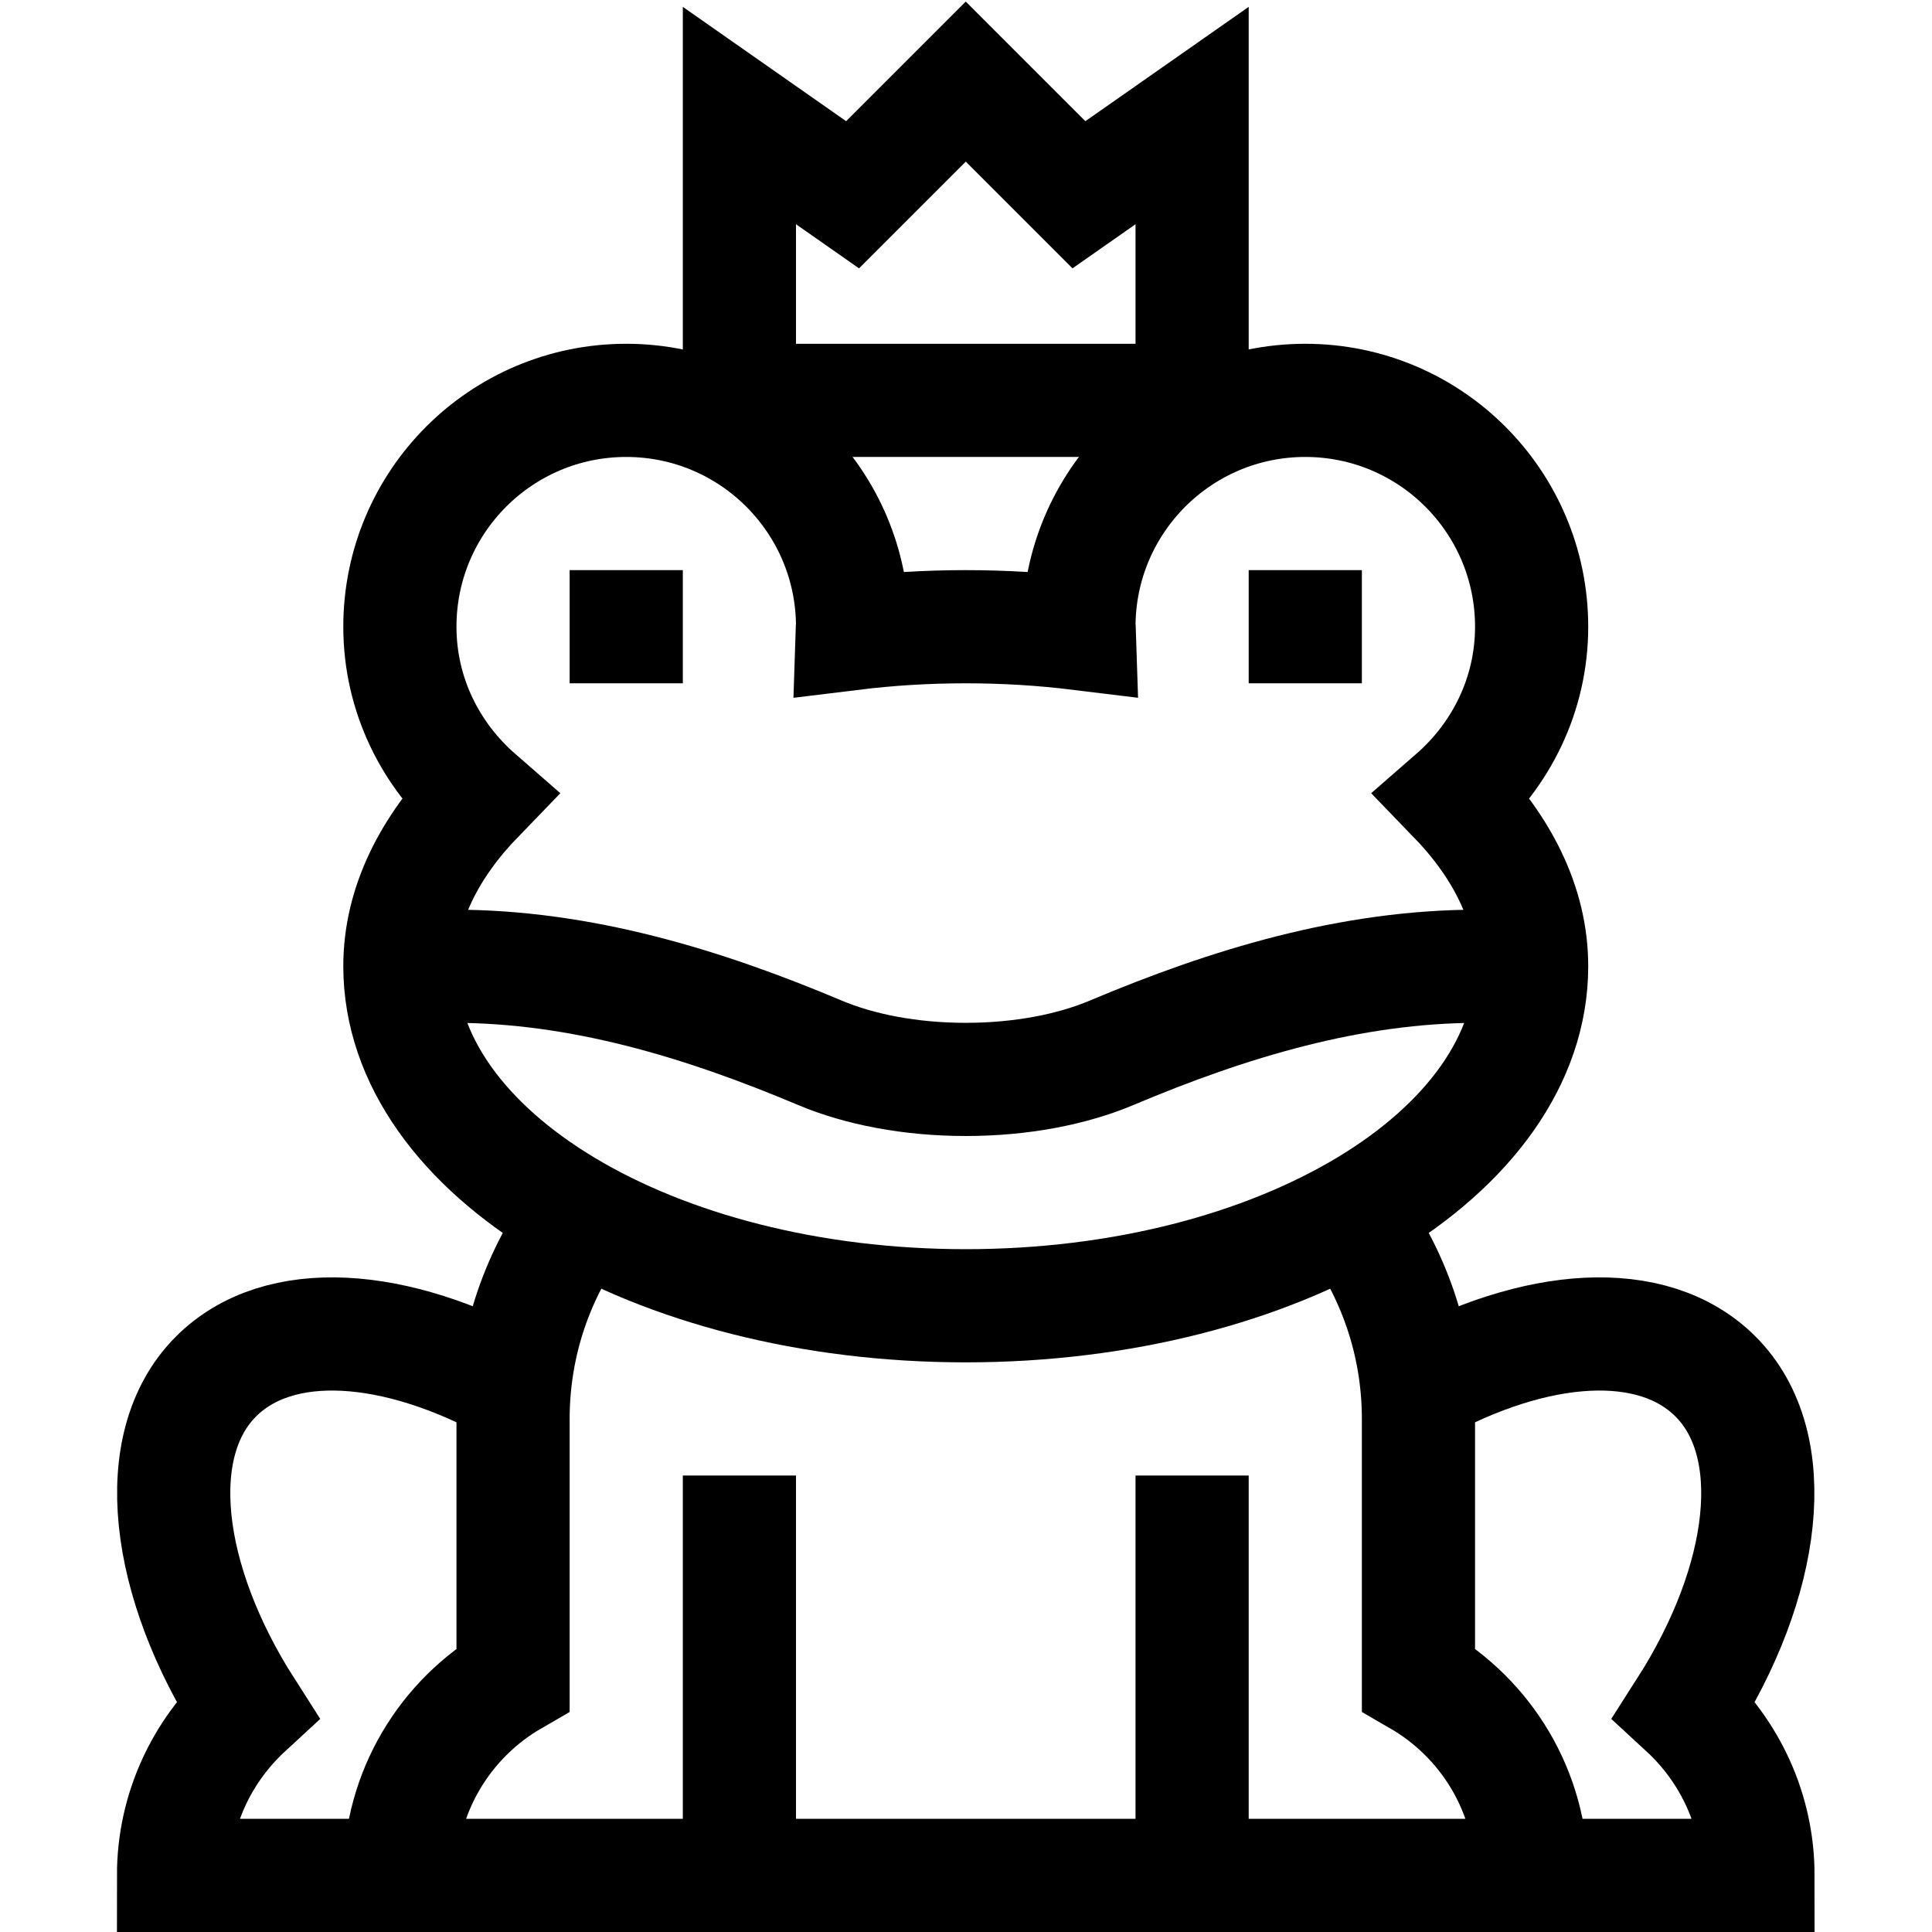
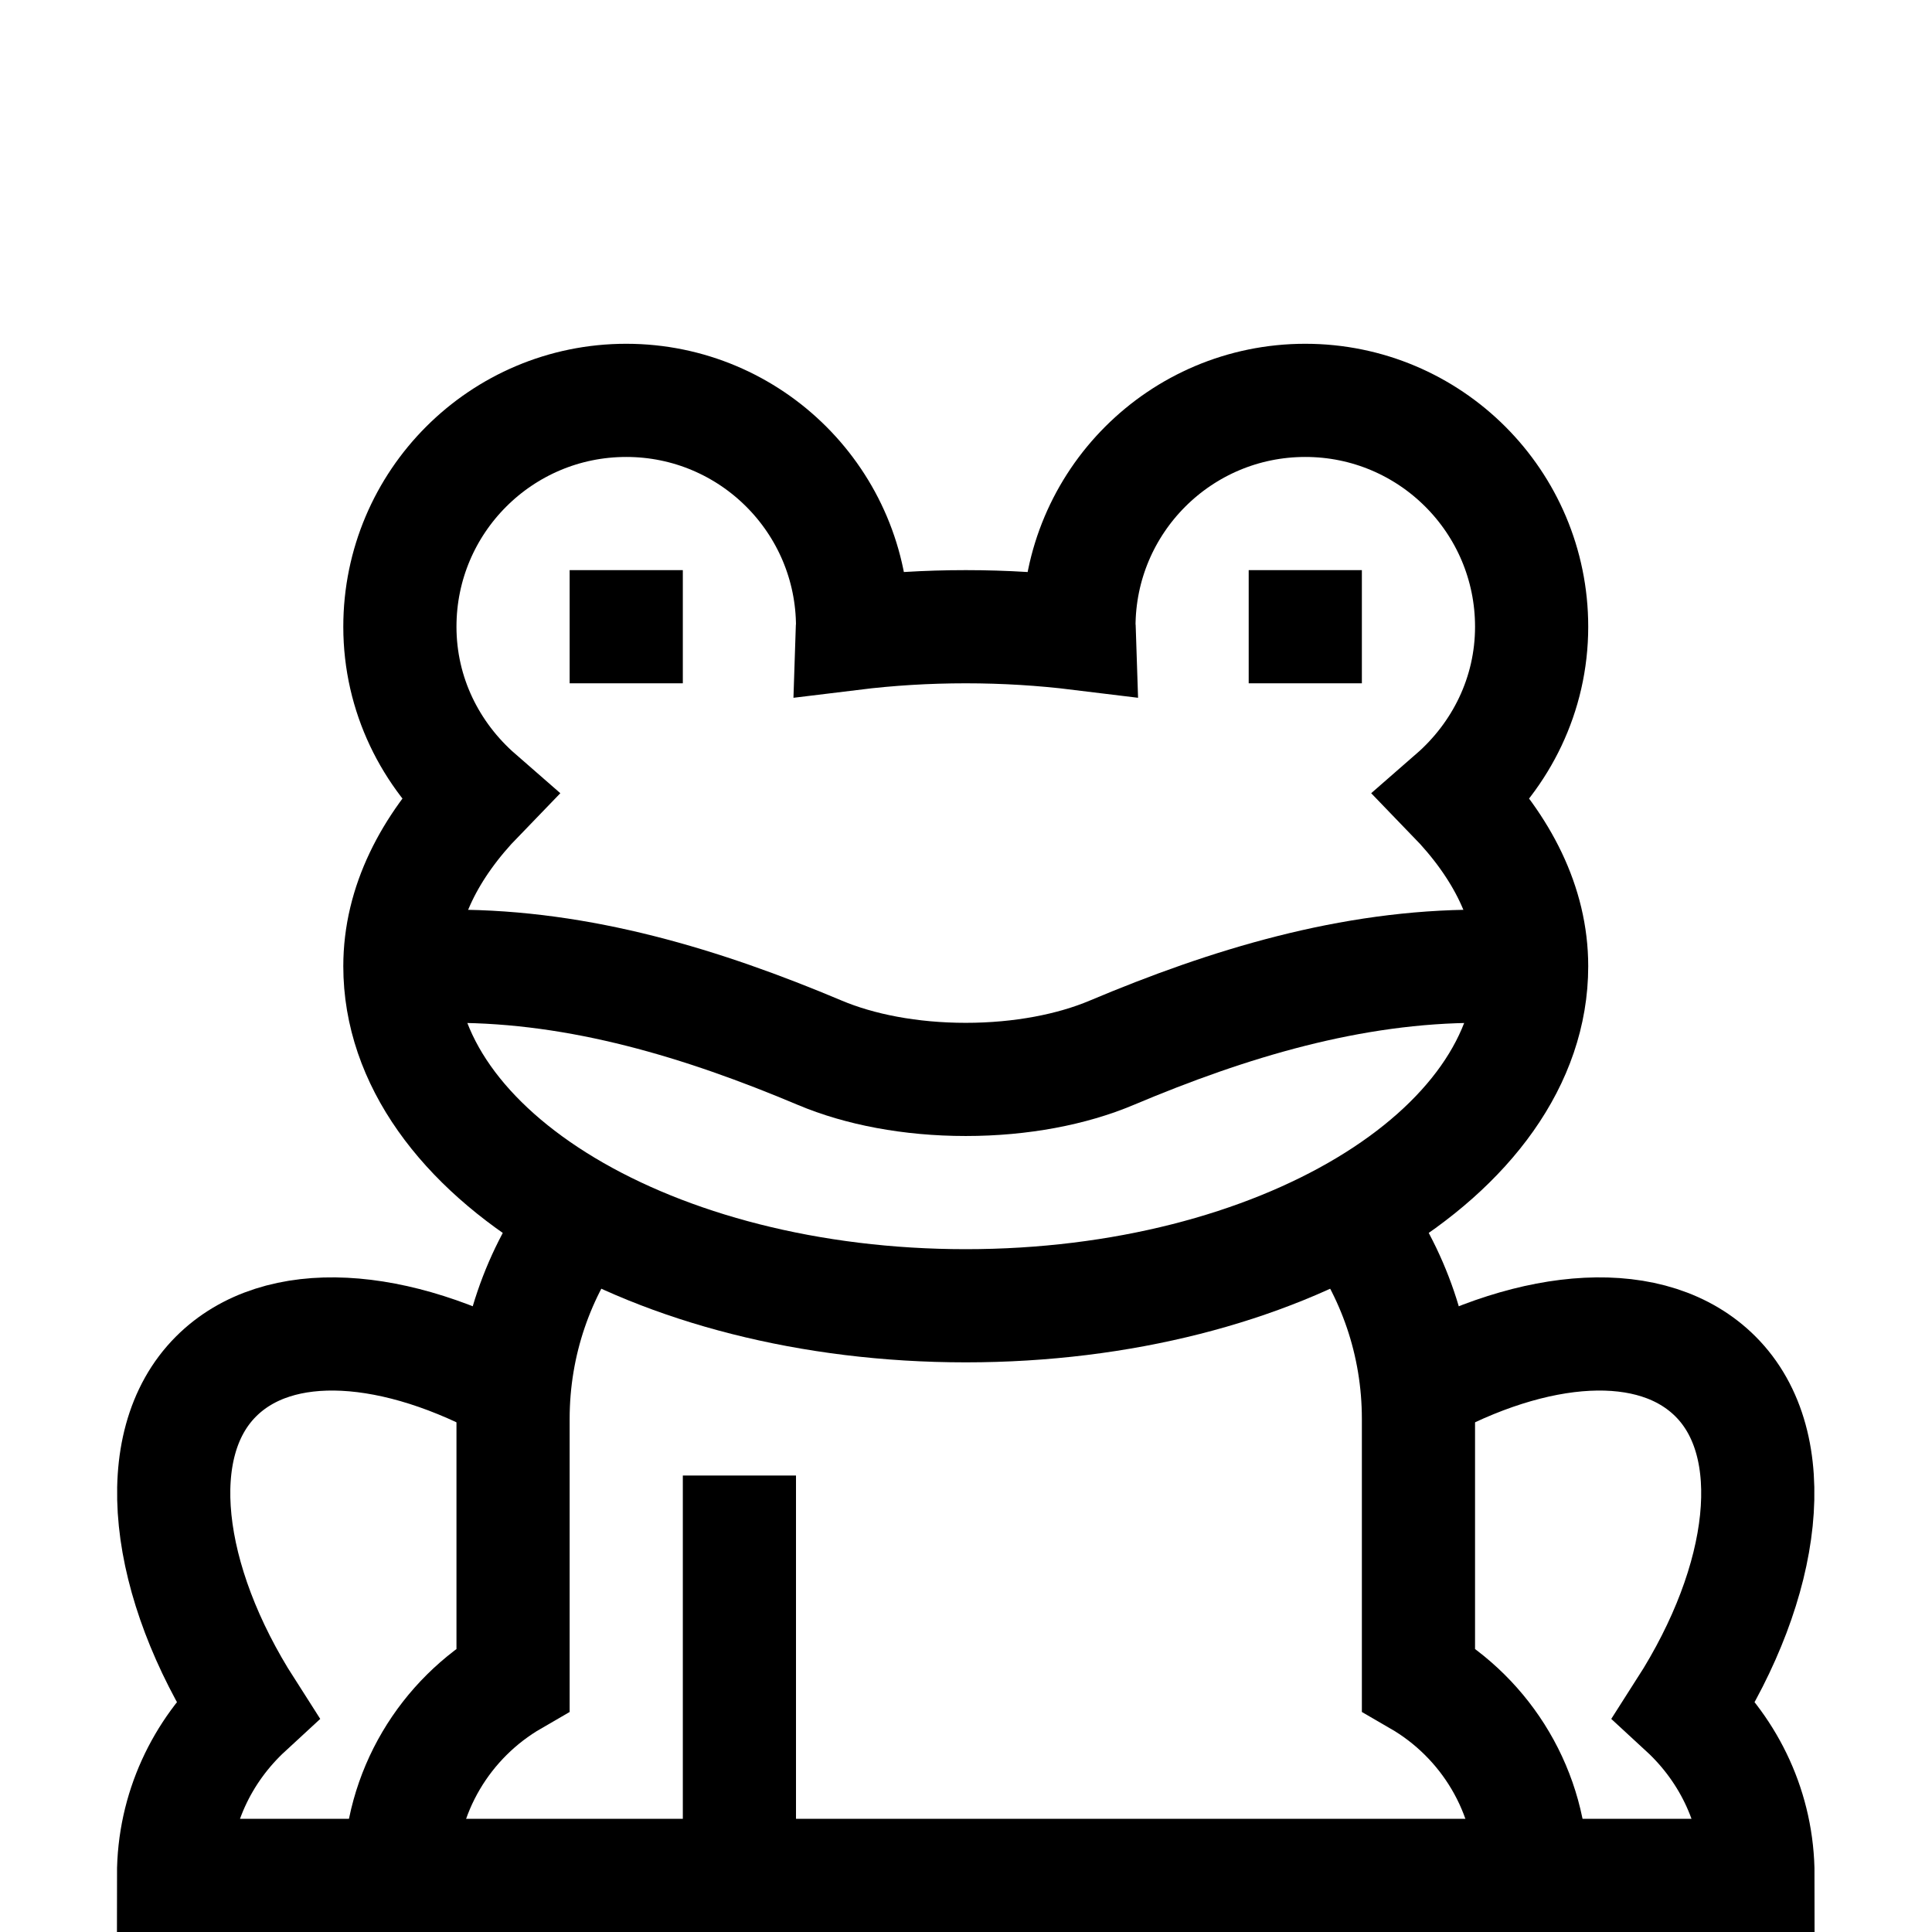
<svg xmlns="http://www.w3.org/2000/svg" viewBox="0 0 682.667 682.667" height="682.667" width="682.667" xml:space="preserve" id="svg2931" version="1.1">
  <defs id="defs2935">
    <clipPath id="clipPath2945" clipPathUnits="userSpaceOnUse">
      <path id="path2943" d="M 0,512 H 512 V 0 H 0 Z" />
    </clipPath>
  </defs>
  <g transform="matrix(1.333,0,0,-1.333,0,682.667)" id="g2937">
    <g id="g2939">
      <g clip-path="url(#clipPath2945)" id="g2941">
        <g transform="translate(406,346)" id="g2947">
          <path id="path2949" style="fill:none;stroke:#000000;stroke-width:30;stroke-linecap:butt;stroke-linejoin:miter;stroke-miterlimit:10;stroke-dasharray:none;stroke-opacity:1" d="m 0,0 c 0,33.137 -26.863,60 -60,60 -33.137,0 -60,-26.863 -60,-60 0,-0.626 0.167,-1.205 0.185,-1.826 C -129.565,-0.63 -139.66,0 -150,0 c -10.34,0 -20.435,-0.63 -30.185,-1.826 0.018,0.621 0.185,1.2 0.185,1.826 0,33.137 -26.863,60 -60,60 -33.137,0 -60,-26.863 -60,-60 0,-18.054 8.141,-34.054 20.759,-45.053 C -292.096,-58.325 -300,-73.544 -300,-90 c 0,-49.706 67.157,-90 150,-90 82.843,0 150,40.294 150,90 0,16.456 -7.904,31.675 -20.759,44.947 C -8.141,-34.054 0,-18.054 0,0 Z" />
        </g>
        <g transform="translate(151,346)" id="g2951">
          <path id="path2953" style="fill:none;stroke:#000000;stroke-width:30;stroke-linecap:butt;stroke-linejoin:miter;stroke-miterlimit:10;stroke-dasharray:none;stroke-opacity:1" d="M 0,0 H 30" />
        </g>
        <g transform="translate(331,346)" id="g2955">
          <path id="path2957" style="fill:none;stroke:#000000;stroke-width:30;stroke-linecap:butt;stroke-linejoin:miter;stroke-miterlimit:10;stroke-dasharray:none;stroke-opacity:1" d="M 0,0 H 30" />
        </g>
        <g transform="translate(286,460.5)" id="g2959">
-           <path id="path2961" style="fill:none;stroke:#000000;stroke-width:30;stroke-linecap:butt;stroke-linejoin:miter;stroke-miterlimit:10;stroke-dasharray:none;stroke-opacity:1" d="M 0,0 -30,30 -60,0 -90,21 V -54.5 H 30 V 21 Z" />
-         </g>
+           </g>
        <g transform="translate(405.999,256)" id="g2963">
          <path id="path2965" style="fill:none;stroke:#000000;stroke-width:30;stroke-linecap:butt;stroke-linejoin:miter;stroke-miterlimit:10;stroke-dasharray:none;stroke-opacity:1" d="M 0,0 H -14.148 C -47.889,0 -80.254,-9.836 -111.343,-22.944 -121.784,-27.347 -135.272,-30 -150,-30 c -14.728,0 -28.216,2.653 -38.657,7.056 C -219.747,-9.836 -252.111,0 -285.852,0 h -14.147" />
        </g>
        <g transform="translate(406,15)" id="g2967">
          <path id="path2969" style="fill:none;stroke:#000000;stroke-width:30;stroke-linecap:butt;stroke-linejoin:miter;stroke-miterlimit:10;stroke-dasharray:none;stroke-opacity:1" d="M 0,0 C 0,22.208 -12.066,41.599 -30,51.973 V 121 c 0,20.265 -6.698,38.966 -18.001,54.01" />
        </g>
        <g transform="translate(154.001,190.01)" id="g2971">
          <path id="path2973" style="fill:none;stroke:#000000;stroke-width:30;stroke-linecap:butt;stroke-linejoin:miter;stroke-miterlimit:10;stroke-dasharray:none;stroke-opacity:1" d="m 0,0 c -11.303,-15.043 -18.001,-33.745 -18.001,-54.01 v -69.027 c -17.934,-10.374 -30,-29.764 -30,-51.973" />
        </g>
        <g transform="translate(196,15)" id="g2975">
          <path id="path2977" style="fill:none;stroke:#000000;stroke-width:30;stroke-linecap:butt;stroke-linejoin:miter;stroke-miterlimit:10;stroke-dasharray:none;stroke-opacity:1" d="M 0,0 V 106" />
        </g>
        <g transform="translate(316,15)" id="g2979">
-           <path id="path2981" style="fill:none;stroke:#000000;stroke-width:30;stroke-linecap:butt;stroke-linejoin:miter;stroke-miterlimit:10;stroke-dasharray:none;stroke-opacity:1" d="M 0,0 V 106" />
-         </g>
+           </g>
        <g transform="translate(136.36,144.102)" id="g2983">
          <path id="path2985" style="fill:none;stroke:#000000;stroke-width:30;stroke-linecap:butt;stroke-linejoin:miter;stroke-miterlimit:10;stroke-dasharray:none;stroke-opacity:1" d="m 0,0 c -31.336,17.424 -62.478,19.773 -79.106,3.144 -18.077,-18.077 -13.536,-54.273 8.22,-88.254 -11.897,-10.964 -19.474,-26.537 -19.474,-43.993 h 420 c 0,17.456 -7.578,33.029 -19.476,43.993 21.757,33.981 26.298,70.177 8.222,88.254 C 301.756,19.773 270.615,17.424 239.279,0" />
        </g>
      </g>
    </g>
  </g>
</svg>